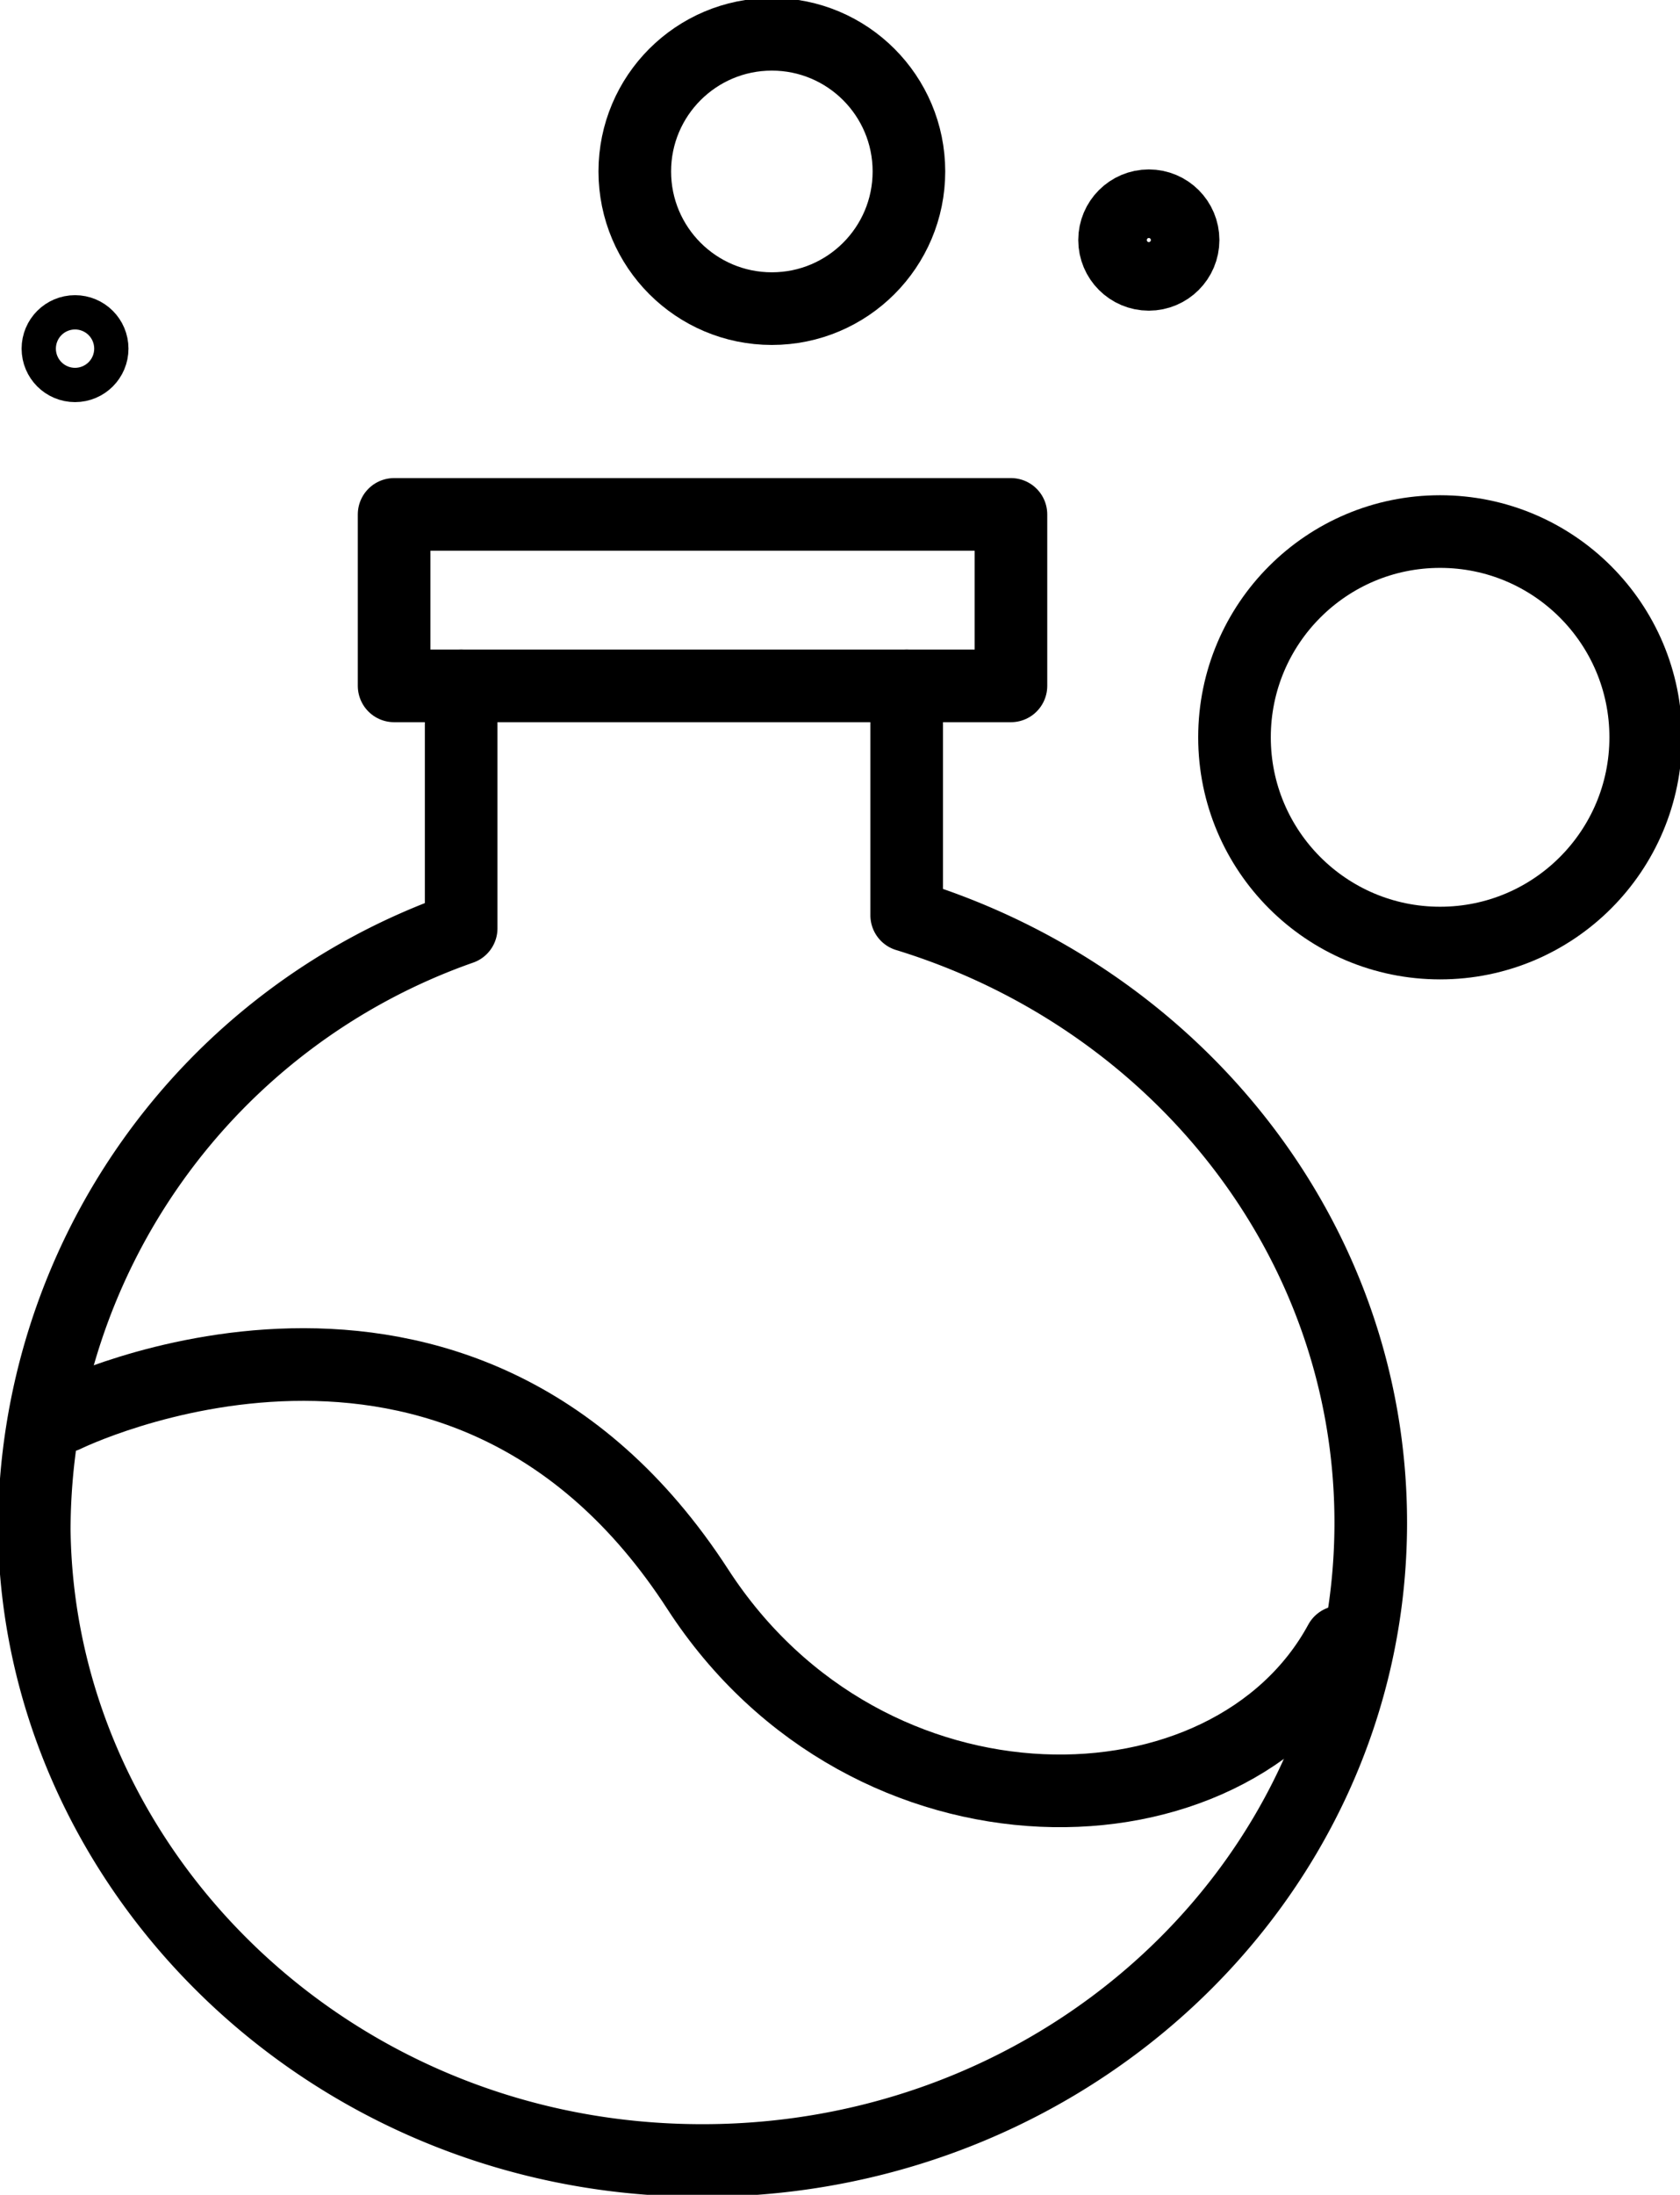
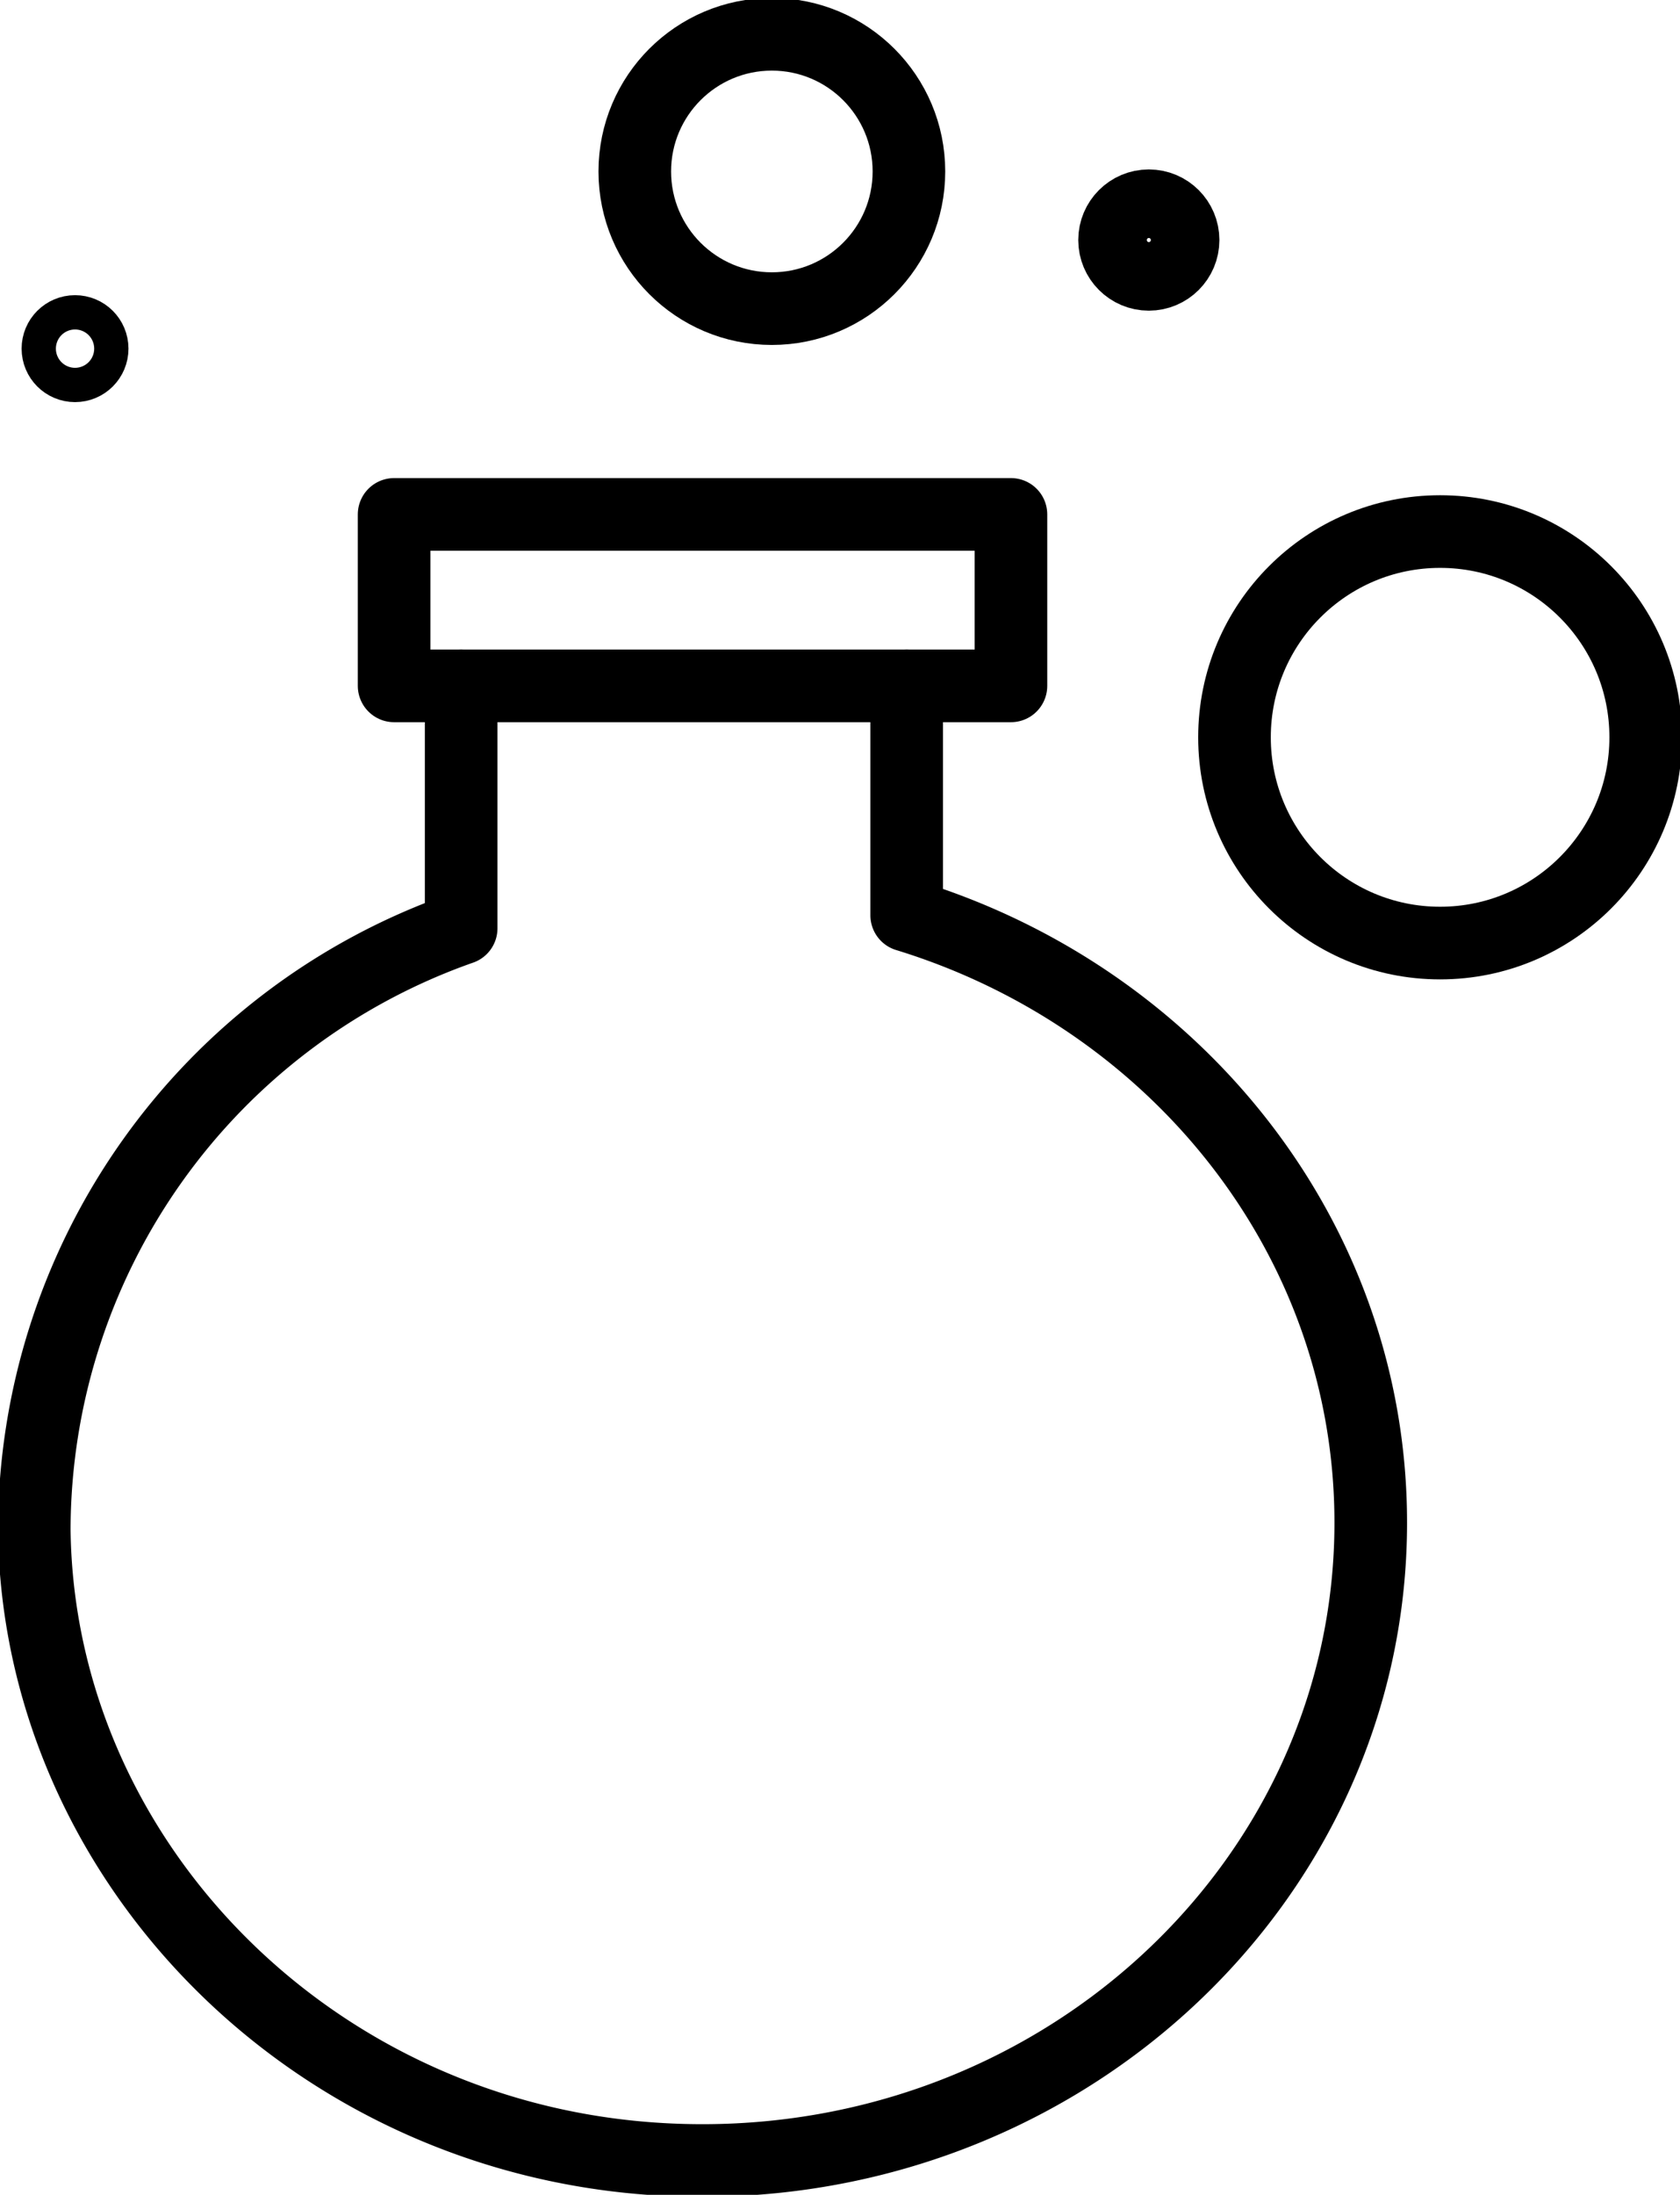
<svg xmlns="http://www.w3.org/2000/svg" id="그룹_266" data-name="그룹 266" width="57.851" height="75.524" viewBox="0 0 57.851 75.524">
  <defs>
    <clipPath id="clip-path">
      <rect id="사각형_239" data-name="사각형 239" width="57.851" height="75.524" fill="none" stroke="#000" stroke-width="2.5" />
    </clipPath>
  </defs>
  <g id="그룹_265" data-name="그룹 265" clip-path="url(#clip-path)">
    <circle id="타원_9" data-name="타원 9" cx="7.08" cy="7.08" r="7.08" transform="translate(42.51 18.291)" fill="none" stroke="#000" stroke-linecap="round" stroke-linejoin="round" stroke-width="2.5" />
    <circle id="타원_10" data-name="타원 10" cx="1.18" cy="1.18" r="1.18" transform="translate(38.38 7.08)" fill="none" stroke="#000" stroke-linecap="round" stroke-linejoin="round" stroke-width="2.5" />
    <circle id="타원_11" data-name="타원 11" cx="0.59" cy="0.59" r="0.59" transform="translate(1.994 11.407)" fill="none" stroke="#000" stroke-linecap="round" stroke-linejoin="round" stroke-width="2.5" />
    <circle id="타원_12" data-name="타원 12" cx="4.72" cy="4.72" r="4.72" transform="translate(21.859 1.18)" fill="none" stroke="#000" stroke-linecap="round" stroke-linejoin="round" stroke-width="2.5" />
-     <path id="패스_525" data-name="패스 525" d="M1.889,41.567s13.588-6.717,21.8,5.955c5.873,9.057,18.329,8.8,22.12,1.813" transform="translate(0.34 7.165)" fill="none" stroke="#000" stroke-linecap="round" stroke-linejoin="round" stroke-width="2.5" />
    <rect id="사각형_238" data-name="사각형 238" width="21.241" height="5.9" transform="translate(13.571 17.701)" fill="none" stroke="#000" stroke-linecap="round" stroke-linejoin="round" stroke-width="2.5" />
    <path id="패스_526" data-name="패스 526" d="M15.7,20v8.343A21.981,21.981,0,0,0,1,49.023C1.123,60.378,10.567,70.1,22.759,70.711c13.277.67,24.263-9.4,24.263-21.917,0-9.782-6.712-18.061-15.98-20.9V20" transform="translate(0.18 3.601)" fill="none" stroke="#000" stroke-linecap="round" stroke-linejoin="round" stroke-width="2.5" />
  </g>
</svg>